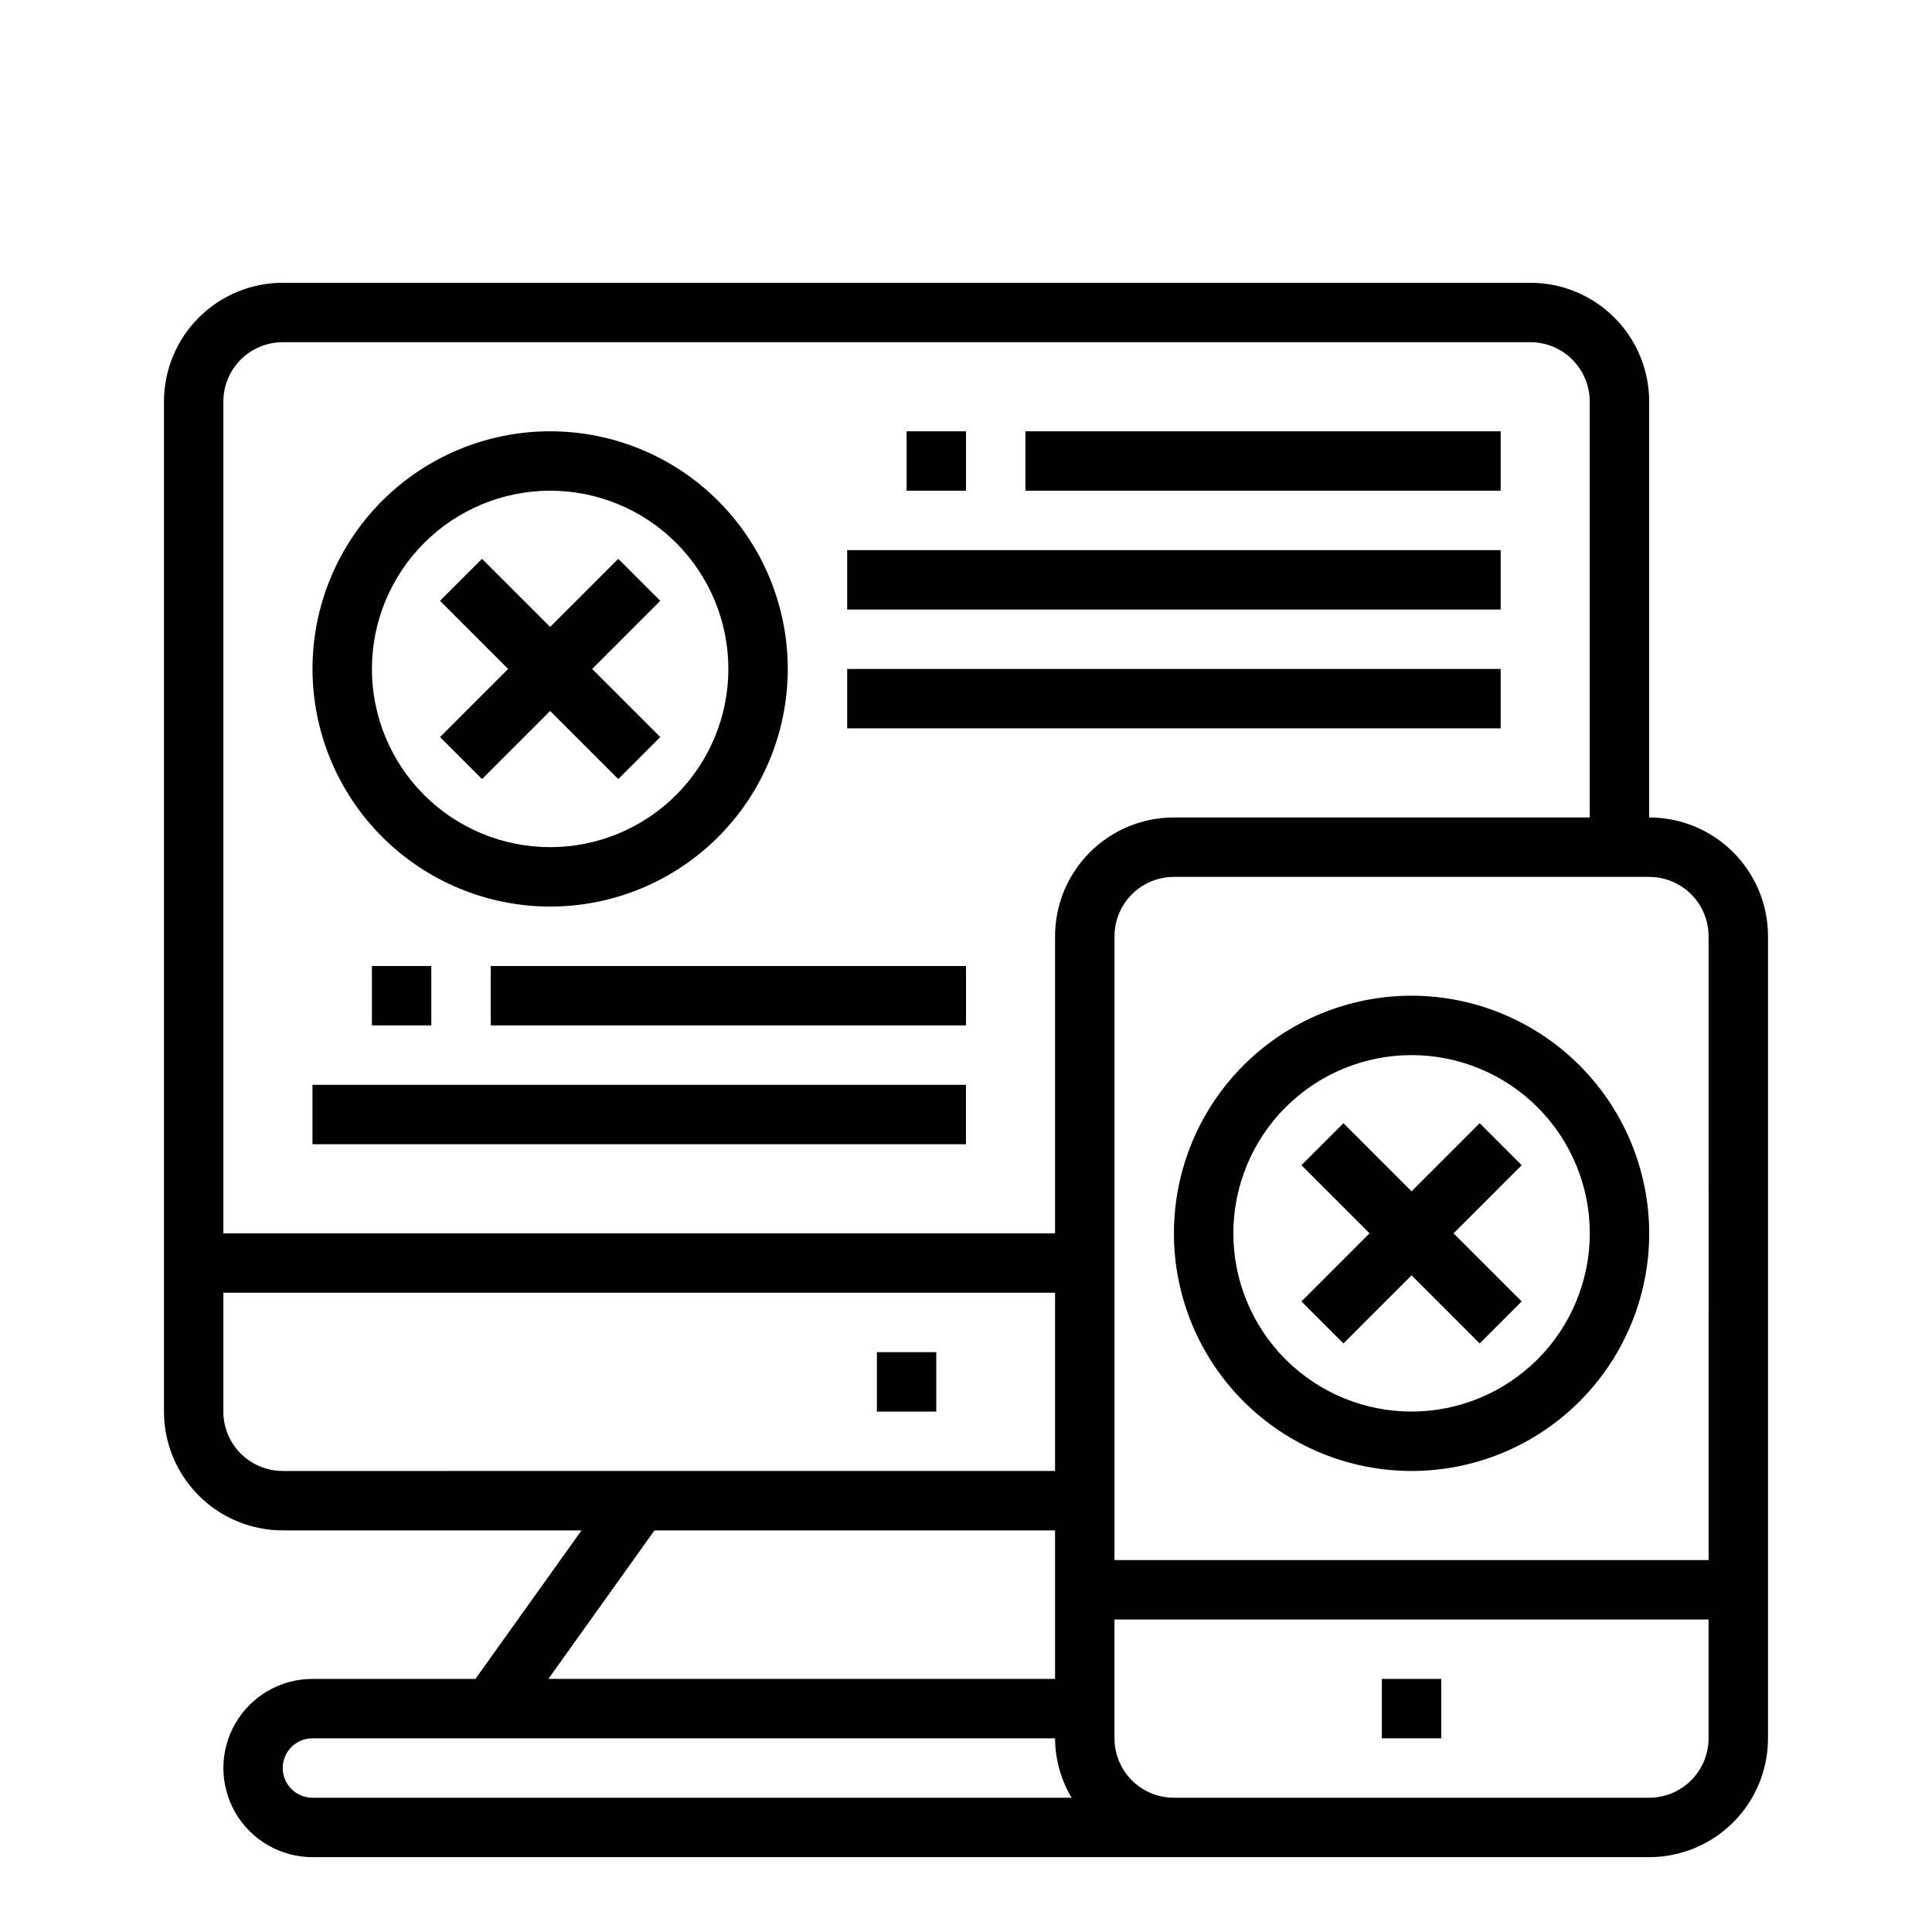
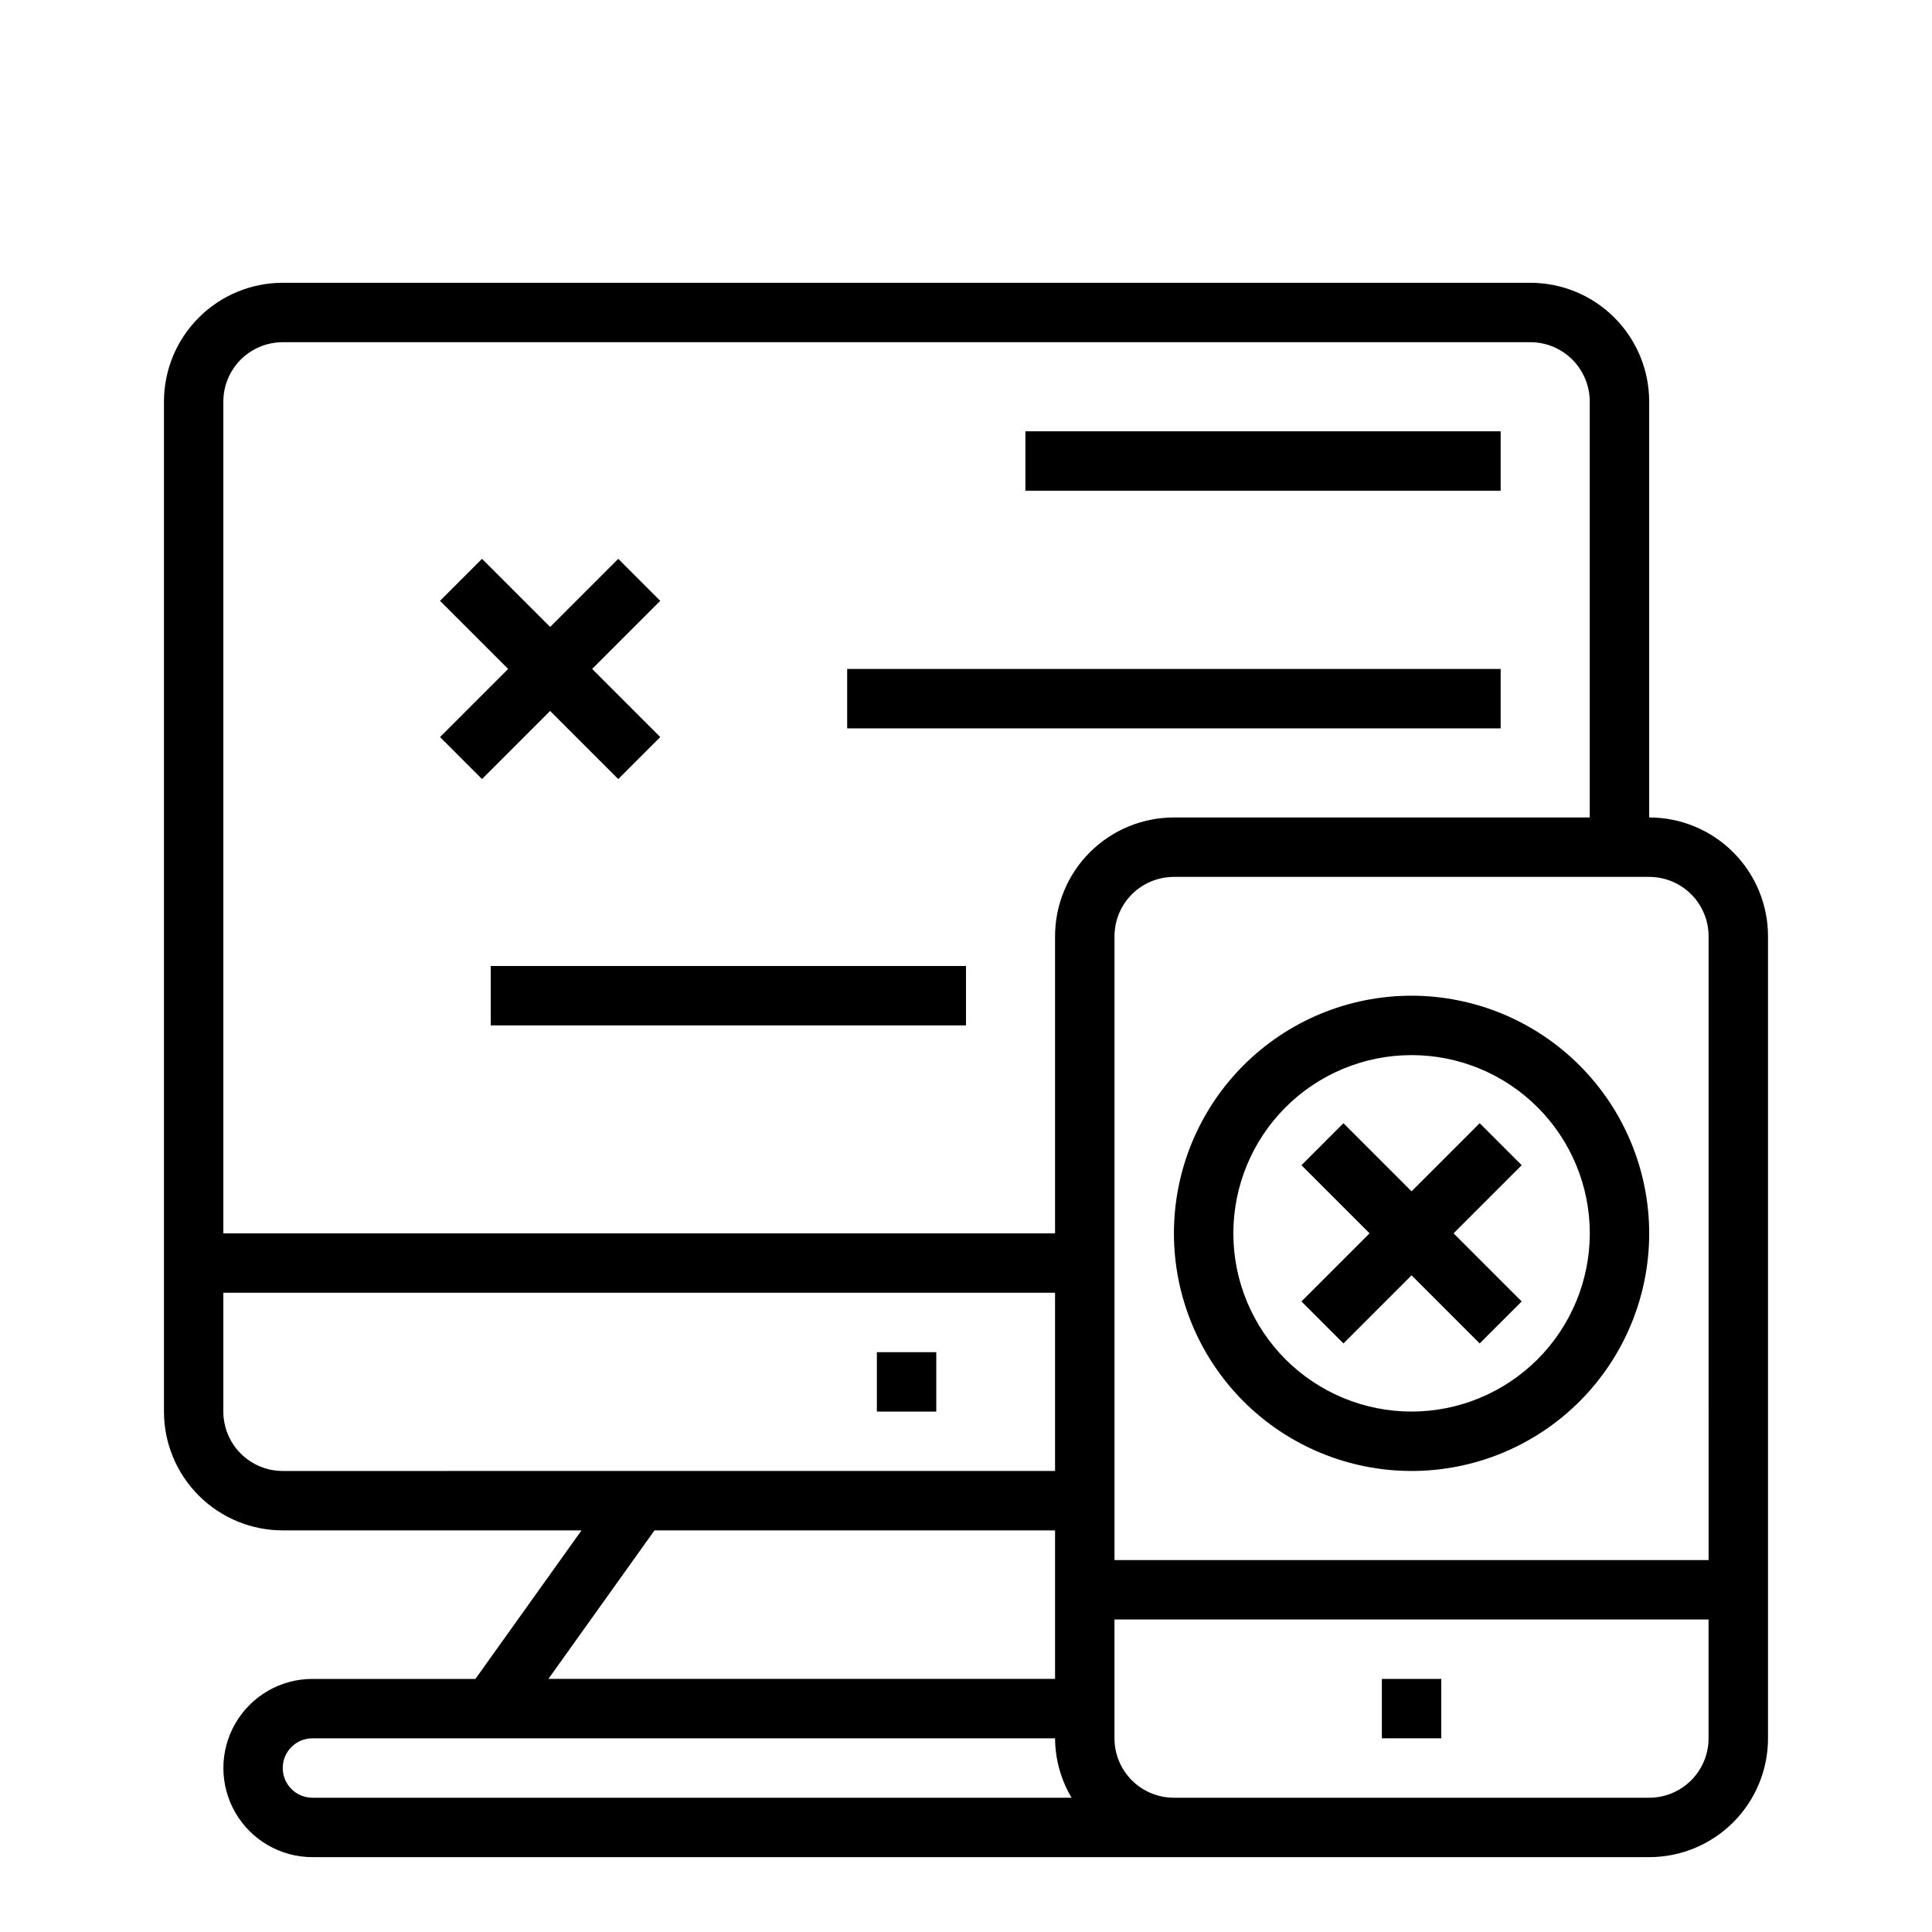
<svg xmlns="http://www.w3.org/2000/svg" fill="#000000" width="800px" height="800px" version="1.1" viewBox="144 144 512 512">
  <g>
    <path d="m376.38 502.34h15.742v15.742h-15.742z" />
    <path d="m518.08 407.87c-16.703 0-32.719 6.633-44.531 18.445-11.809 11.809-18.445 27.828-18.445 44.531s6.637 32.719 18.445 44.531c11.812 11.809 27.828 18.445 44.531 18.445s32.723-6.637 44.531-18.445c11.812-11.812 18.445-27.828 18.445-44.531-0.02-16.699-6.66-32.703-18.465-44.512-11.809-11.805-27.812-18.445-44.512-18.465zm0 110.21c-12.527 0-24.539-4.977-33.398-13.832-8.855-8.859-13.832-20.871-13.832-33.398s4.977-24.543 13.832-33.398c8.859-8.859 20.871-13.836 33.398-13.836s24.543 4.977 33.398 13.836c8.859 8.855 13.836 20.871 13.836 33.398-0.016 12.523-4.996 24.527-13.848 33.383-8.855 8.855-20.863 13.836-33.387 13.848z" />
    <path d="m536.13 441.66-18.051 18.051-18.051-18.051-11.129 11.133 18.051 18.051-18.051 18.051 11.129 11.129 18.051-18.051 18.051 18.051 11.133-11.129-18.051-18.051 18.051-18.051z" />
    <path d="m581.05 360.64v-110.21c0-8.352-3.316-16.359-9.223-22.266s-13.914-9.223-22.266-9.223h-330.62c-8.352 0-16.359 3.316-22.266 9.223s-9.223 13.914-9.223 22.266v267.65c0 8.352 3.316 16.359 9.223 22.266s13.914 9.223 22.266 9.223h79.168l-28.117 39.359h-43.18c-8.438 0-16.23 4.504-20.449 11.809-4.219 7.309-4.219 16.309 0 23.617 4.219 7.305 12.012 11.809 20.449 11.809h354.24c8.352 0 16.359-3.32 22.266-9.223 5.906-5.906 9.223-13.914 9.223-22.266v-212.55c0-8.352-3.316-16.359-9.223-22.266-5.906-5.902-13.914-9.223-22.266-9.223zm15.742 31.488 0.004 165.31h-157.44v-165.31c0-4.176 1.656-8.18 4.609-11.133 2.953-2.949 6.957-4.609 11.133-4.609h125.95c4.176 0 8.18 1.66 11.133 4.609 2.953 2.953 4.613 6.957 4.613 11.133zm-377.86-157.44h330.62c4.176 0 8.18 1.656 11.133 4.609s4.613 6.957 4.613 11.133v110.21h-110.21c-8.352 0-16.359 3.32-22.266 9.223-5.902 5.906-9.223 13.914-9.223 22.266v78.723h-220.41v-220.42c0-4.176 1.656-8.18 4.609-11.133s6.957-4.609 11.133-4.609zm-15.742 283.39v-31.488h220.41v47.23l-204.67 0.004c-4.176 0-8.18-1.66-11.133-4.613-2.953-2.953-4.609-6.957-4.609-11.133zm114.26 31.488h106.15v39.359h-134.27zm-98.52 62.977c0-4.348 3.523-7.871 7.871-7.871h196.8c0.035 5.543 1.543 10.977 4.379 15.742h-201.18c-4.348 0-7.871-3.523-7.871-7.871zm362.11 7.871h-125.95c-4.176 0-8.18-1.656-11.133-4.609-2.953-2.953-4.609-6.957-4.609-11.133v-31.488h157.44v31.488c0 4.176-1.66 8.18-4.613 11.133-2.953 2.953-6.957 4.609-11.133 4.609z" />
    <path d="m510.21 588.93h15.742v15.742h-15.742z" />
-     <path d="m289.79 384.25c16.703 0 32.723-6.633 44.531-18.445 11.812-11.809 18.445-27.828 18.445-44.531s-6.633-32.719-18.445-44.531c-11.809-11.809-27.828-18.445-44.531-18.445-16.703 0-32.719 6.637-44.531 18.445-11.809 11.812-18.445 27.828-18.445 44.531 0.02 16.699 6.66 32.703 18.469 44.512 11.805 11.805 27.812 18.445 44.508 18.465zm0-110.21c12.527 0 24.543 4.977 33.398 13.832 8.859 8.859 13.836 20.871 13.836 33.398s-4.977 24.543-13.836 33.398c-8.855 8.859-20.871 13.836-33.398 13.836-12.527 0-24.539-4.977-33.398-13.836-8.855-8.855-13.832-20.871-13.832-33.398 0.012-12.523 4.992-24.527 13.848-33.383s20.859-13.836 33.383-13.848z" />
    <path d="m271.74 350.46 18.051-18.051 18.051 18.051 11.133-11.133-18.051-18.051 18.051-18.051-11.133-11.129-18.051 18.051-18.051-18.051-11.129 11.129 18.051 18.051-18.051 18.051z" />
-     <path d="m226.81 431.49h173.18v15.742h-173.18z" />
-     <path d="m242.56 400h15.742v15.742h-15.742z" />
    <path d="m274.05 400h125.95v15.742h-125.95z" />
-     <path d="m368.51 289.79h173.18v15.742h-173.18z" />
    <path d="m368.51 321.28h173.18v15.742h-173.18z" />
-     <path d="m384.25 258.3h15.742v15.742h-15.742z" />
    <path d="m415.74 258.3h125.95v15.742h-125.95z" />
  </g>
</svg>